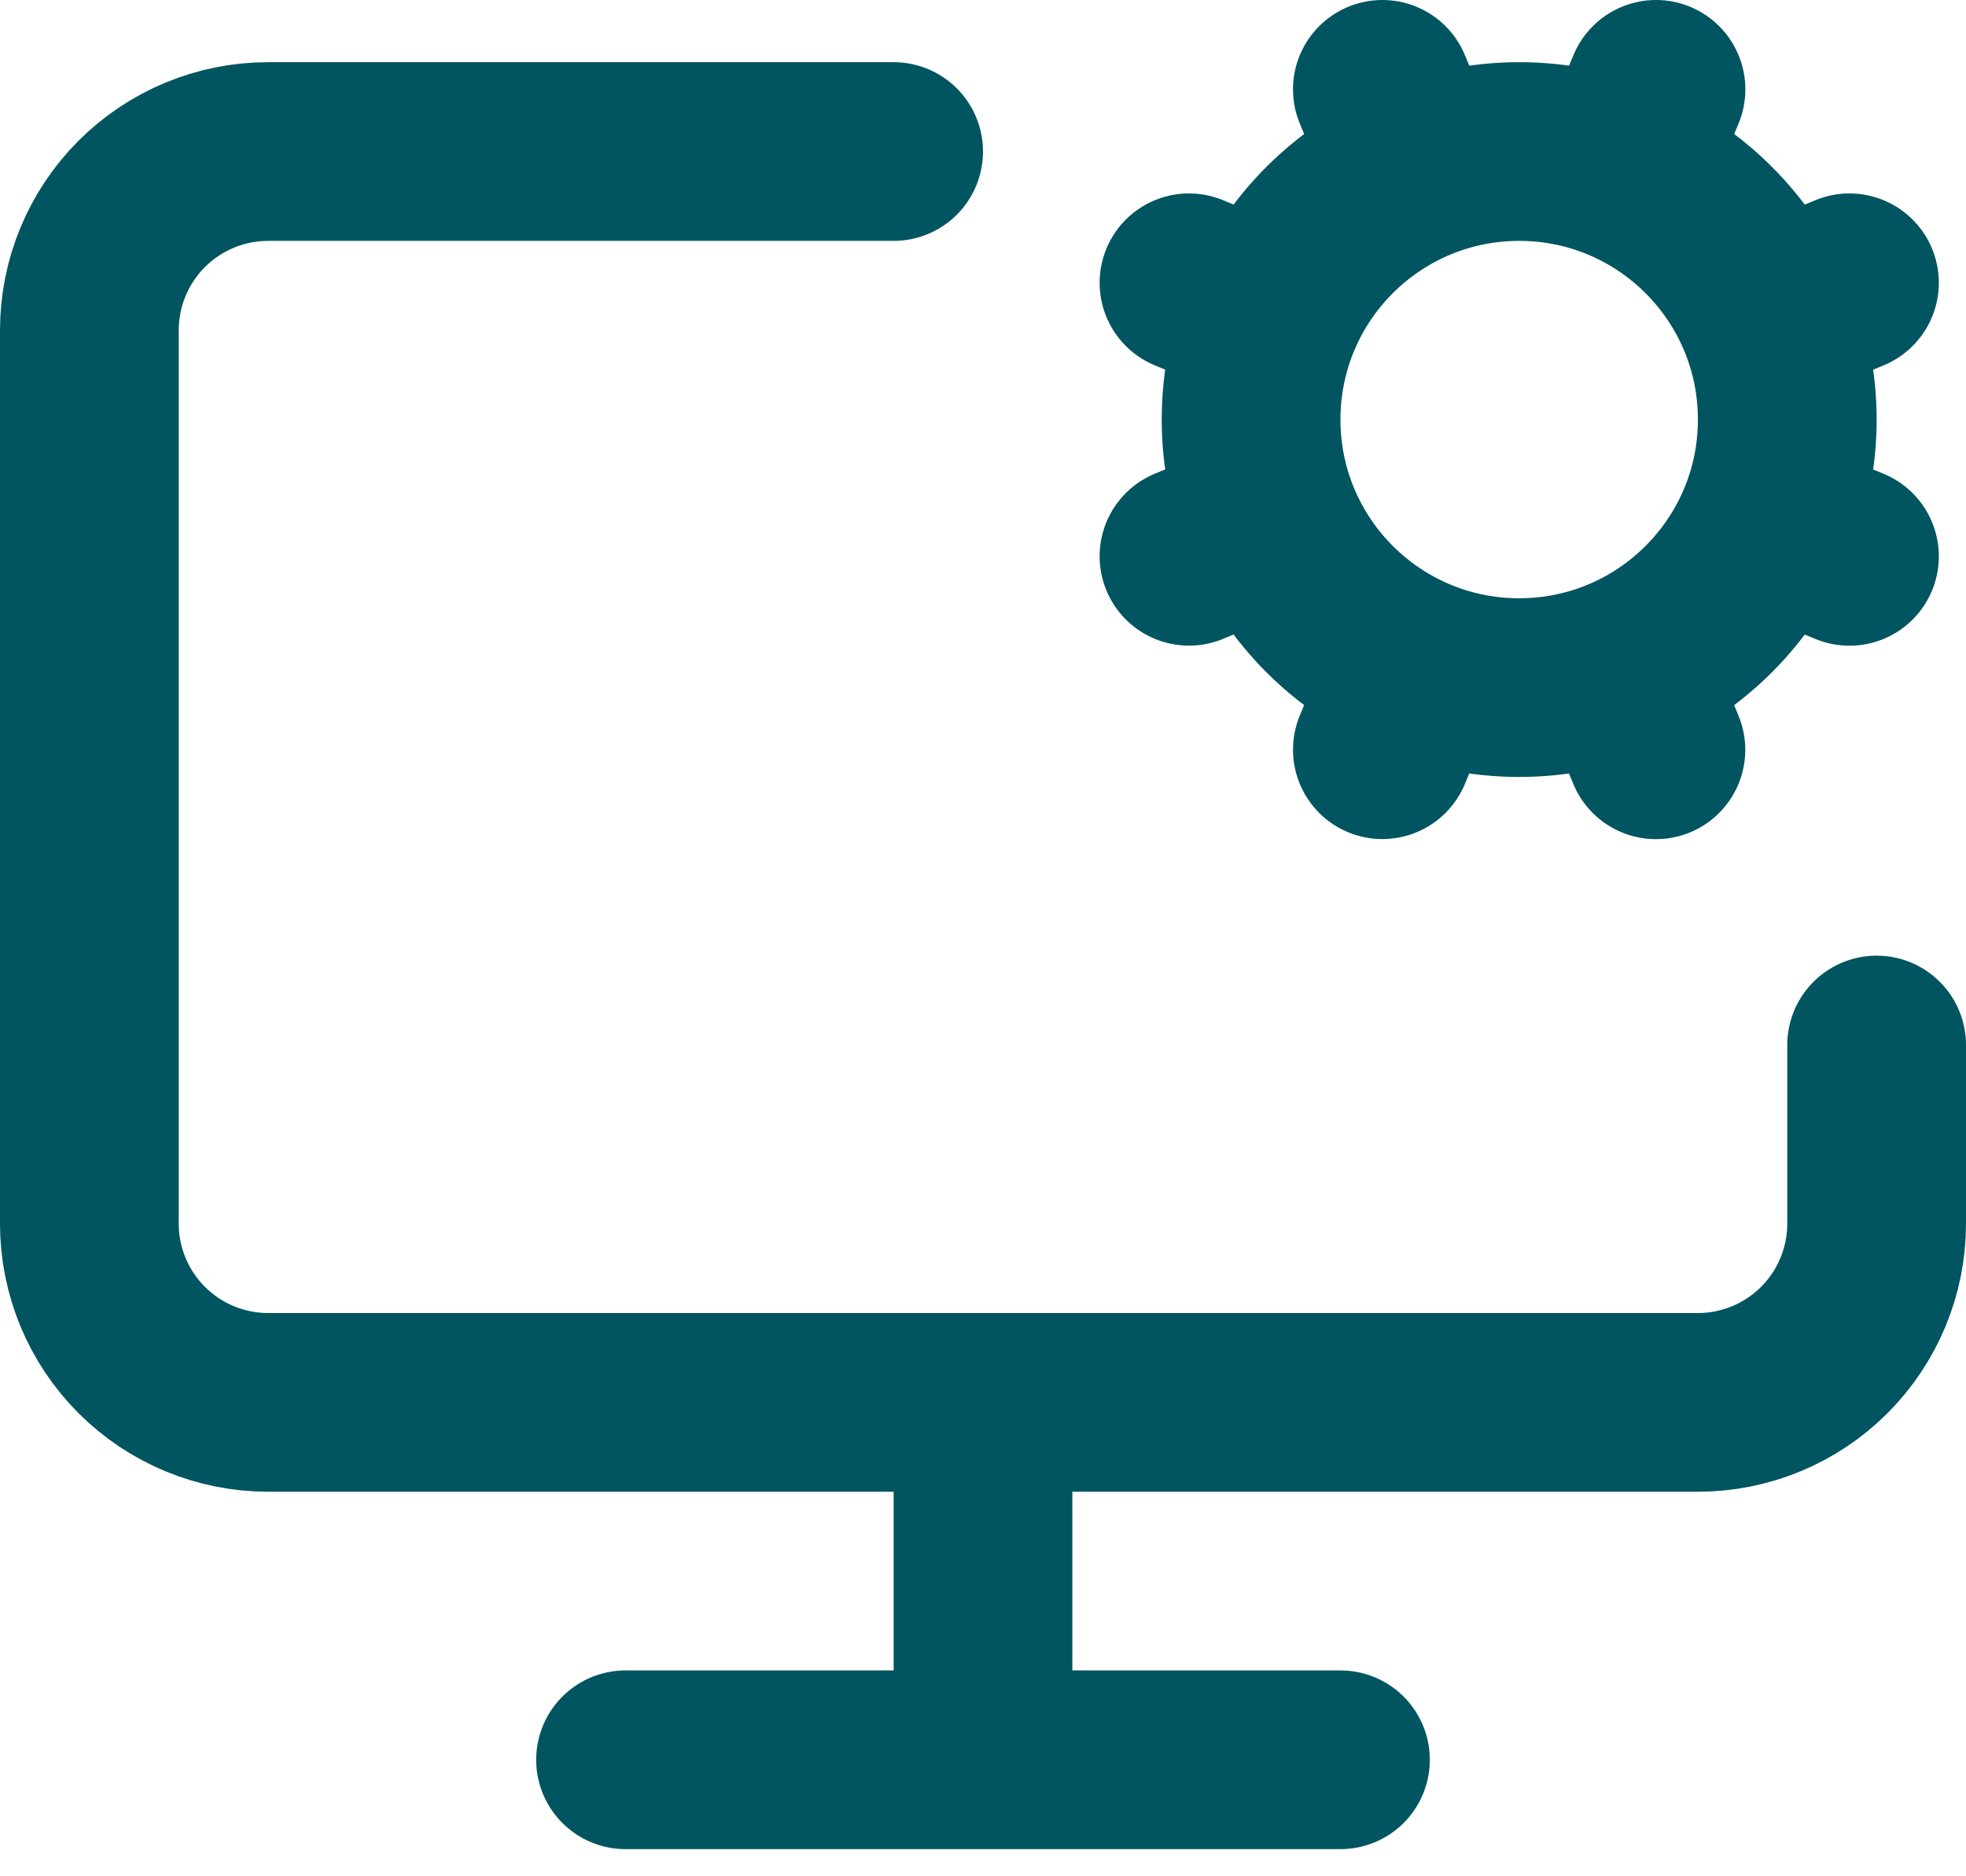
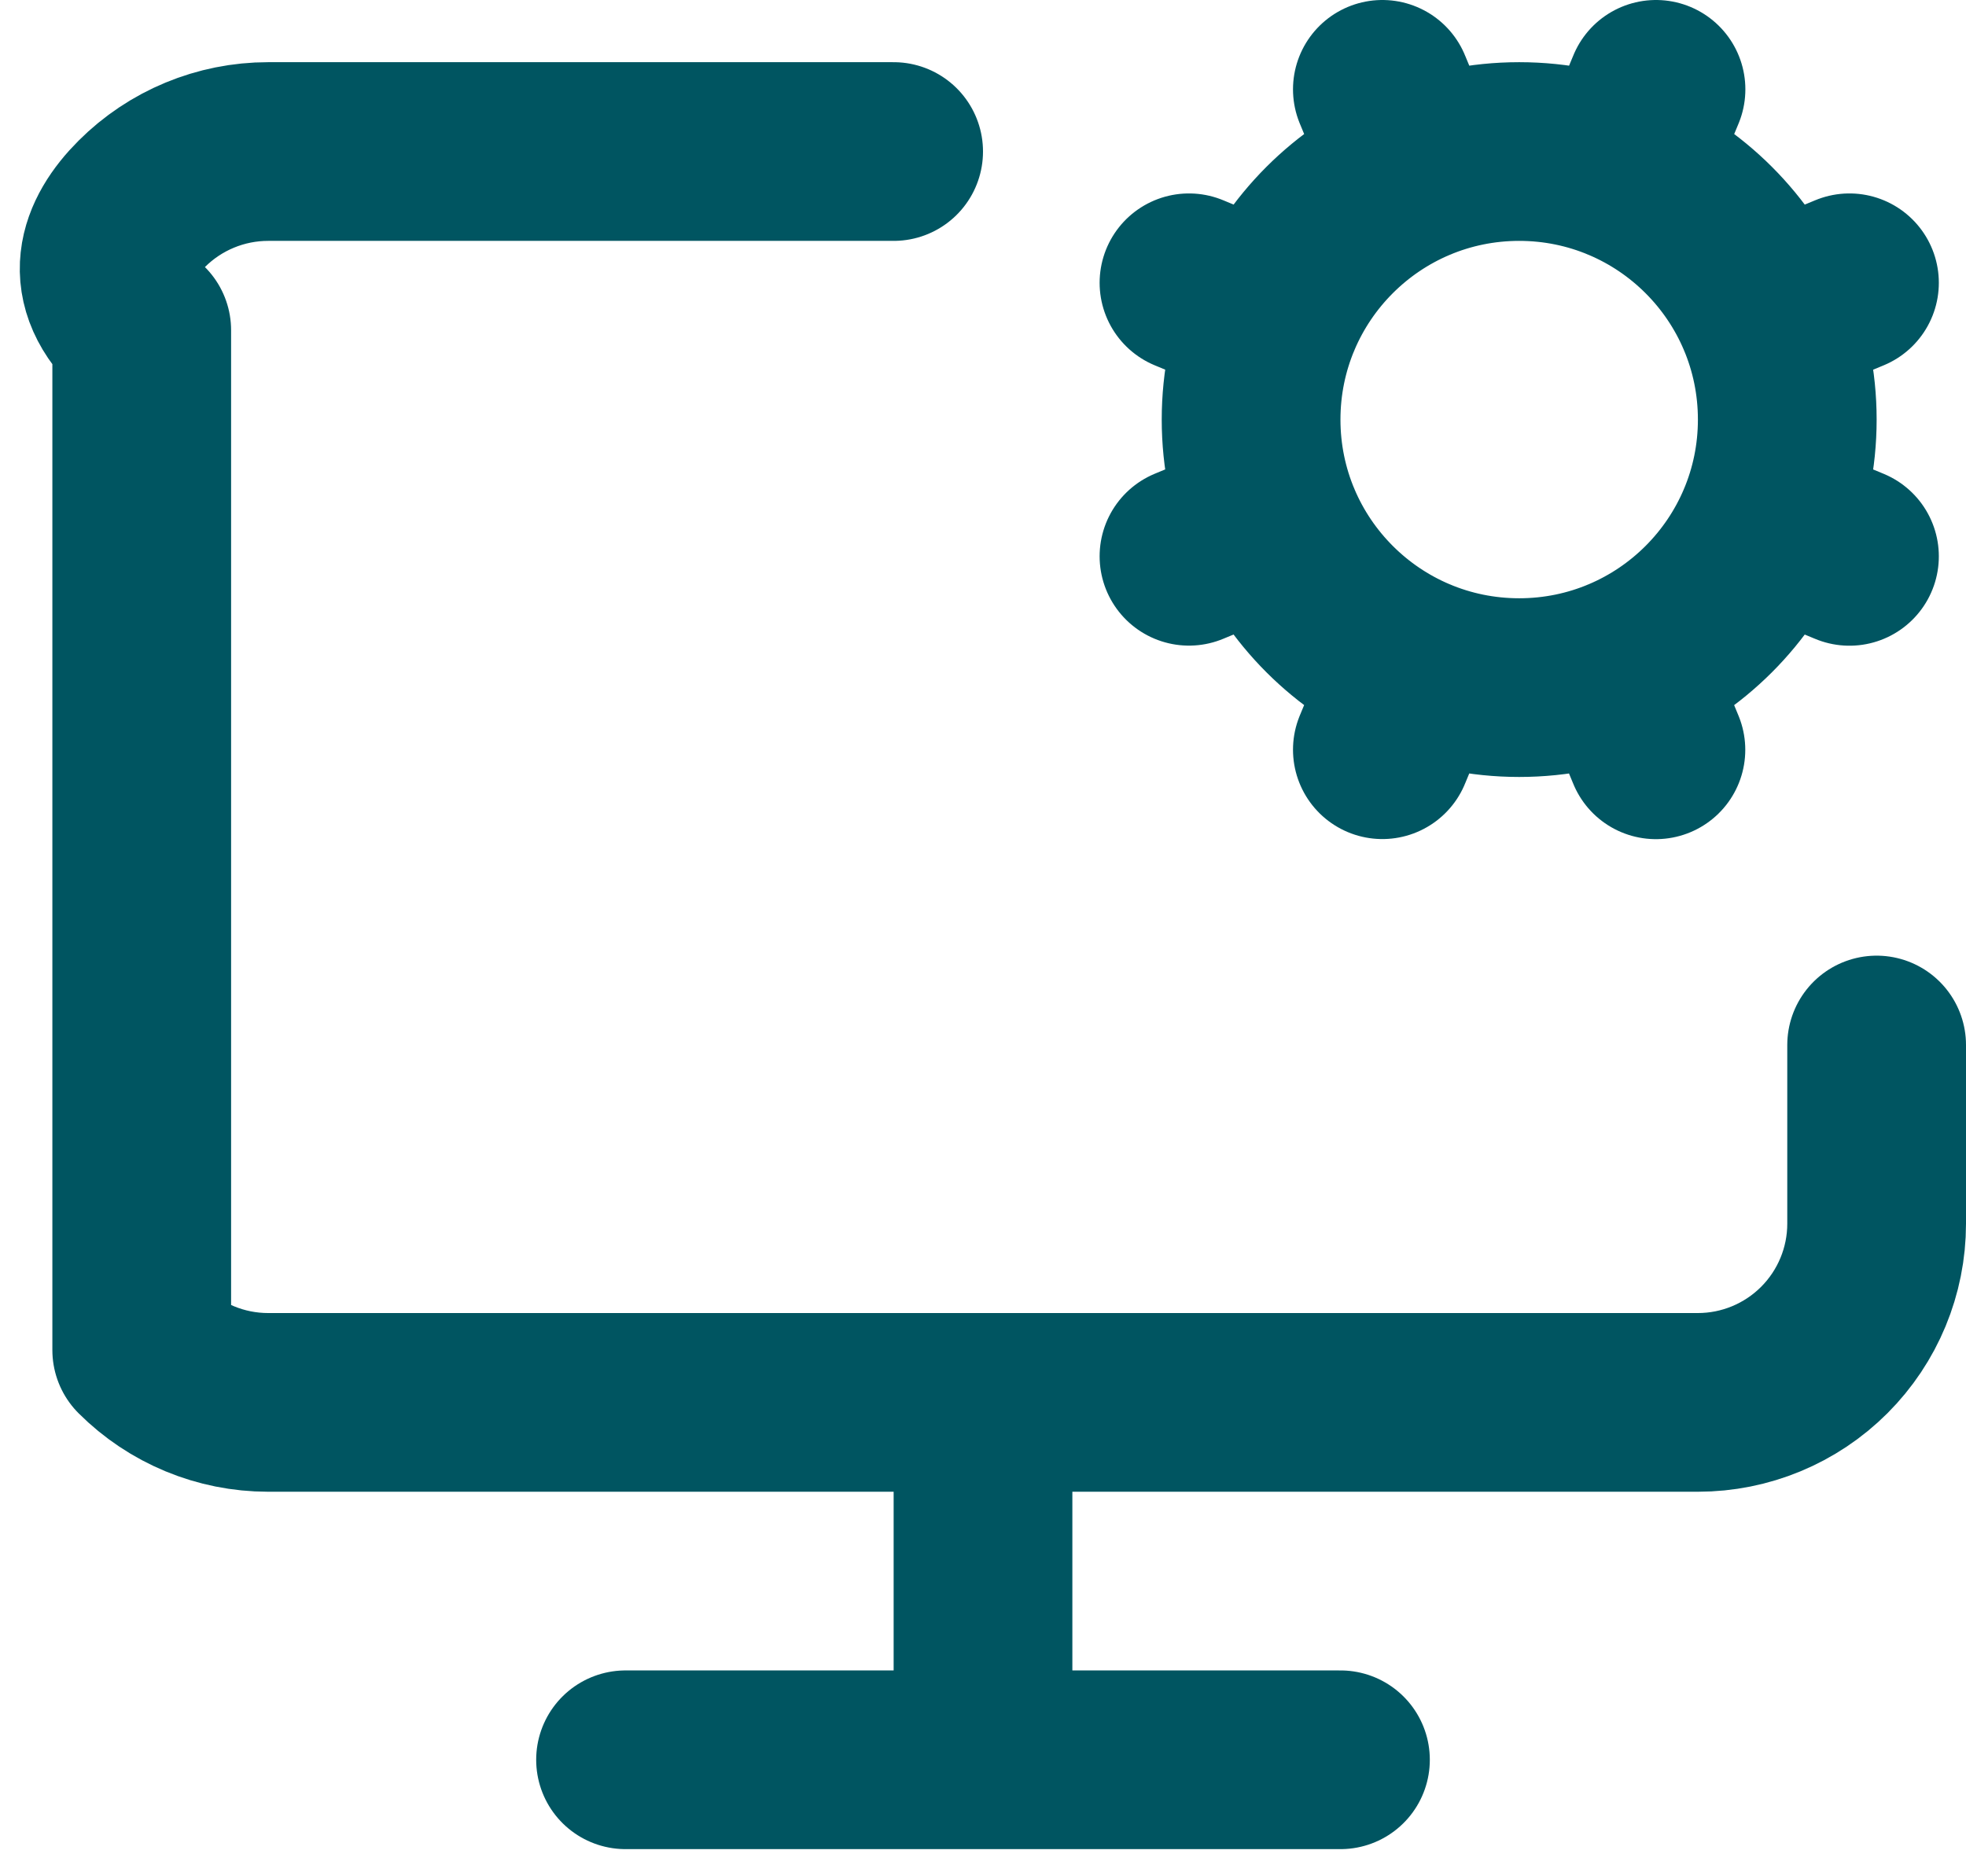
<svg xmlns="http://www.w3.org/2000/svg" width="22" height="21" viewBox="0 0 22 21" fill="none">
-   <path d="M11 15.696V19.696M13.305 6.226L14.228 5.844M14.228 3.548L13.305 3.165M15.852 1.924L15.469 1M15.852 7.468L15.469 8.391M18.148 1.924L18.531 1M18.53 8.392L18.148 7.468M19.772 3.548L20.696 3.165M19.772 5.844L20.696 6.227M21 11.696V13.696C21 14.226 20.789 14.735 20.414 15.11C20.039 15.485 19.53 15.696 19 15.696H3C2.47 15.696 1.961 15.485 1.586 15.11C1.211 14.735 1 14.226 1 13.696V3.696C1 3.166 1.211 2.657 1.586 2.282C1.961 1.907 2.47 1.696 3 1.696H10M7 19.696H15M20 4.696C20 6.353 18.657 7.696 17 7.696C15.343 7.696 14 6.353 14 4.696C14 3.039 15.343 1.696 17 1.696C18.657 1.696 20 3.039 20 4.696Z" stroke="#005561" stroke-width="2" stroke-linecap="round" stroke-linejoin="round" />
+   <path d="M11 15.696V19.696M13.305 6.226L14.228 5.844M14.228 3.548L13.305 3.165M15.852 1.924L15.469 1M15.852 7.468L15.469 8.391M18.148 1.924L18.531 1M18.53 8.392L18.148 7.468M19.772 3.548L20.696 3.165M19.772 5.844L20.696 6.227M21 11.696V13.696C21 14.226 20.789 14.735 20.414 15.11C20.039 15.485 19.53 15.696 19 15.696H3C2.47 15.696 1.961 15.485 1.586 15.11V3.696C1 3.166 1.211 2.657 1.586 2.282C1.961 1.907 2.47 1.696 3 1.696H10M7 19.696H15M20 4.696C20 6.353 18.657 7.696 17 7.696C15.343 7.696 14 6.353 14 4.696C14 3.039 15.343 1.696 17 1.696C18.657 1.696 20 3.039 20 4.696Z" stroke="#005561" stroke-width="2" stroke-linecap="round" stroke-linejoin="round" />
</svg>